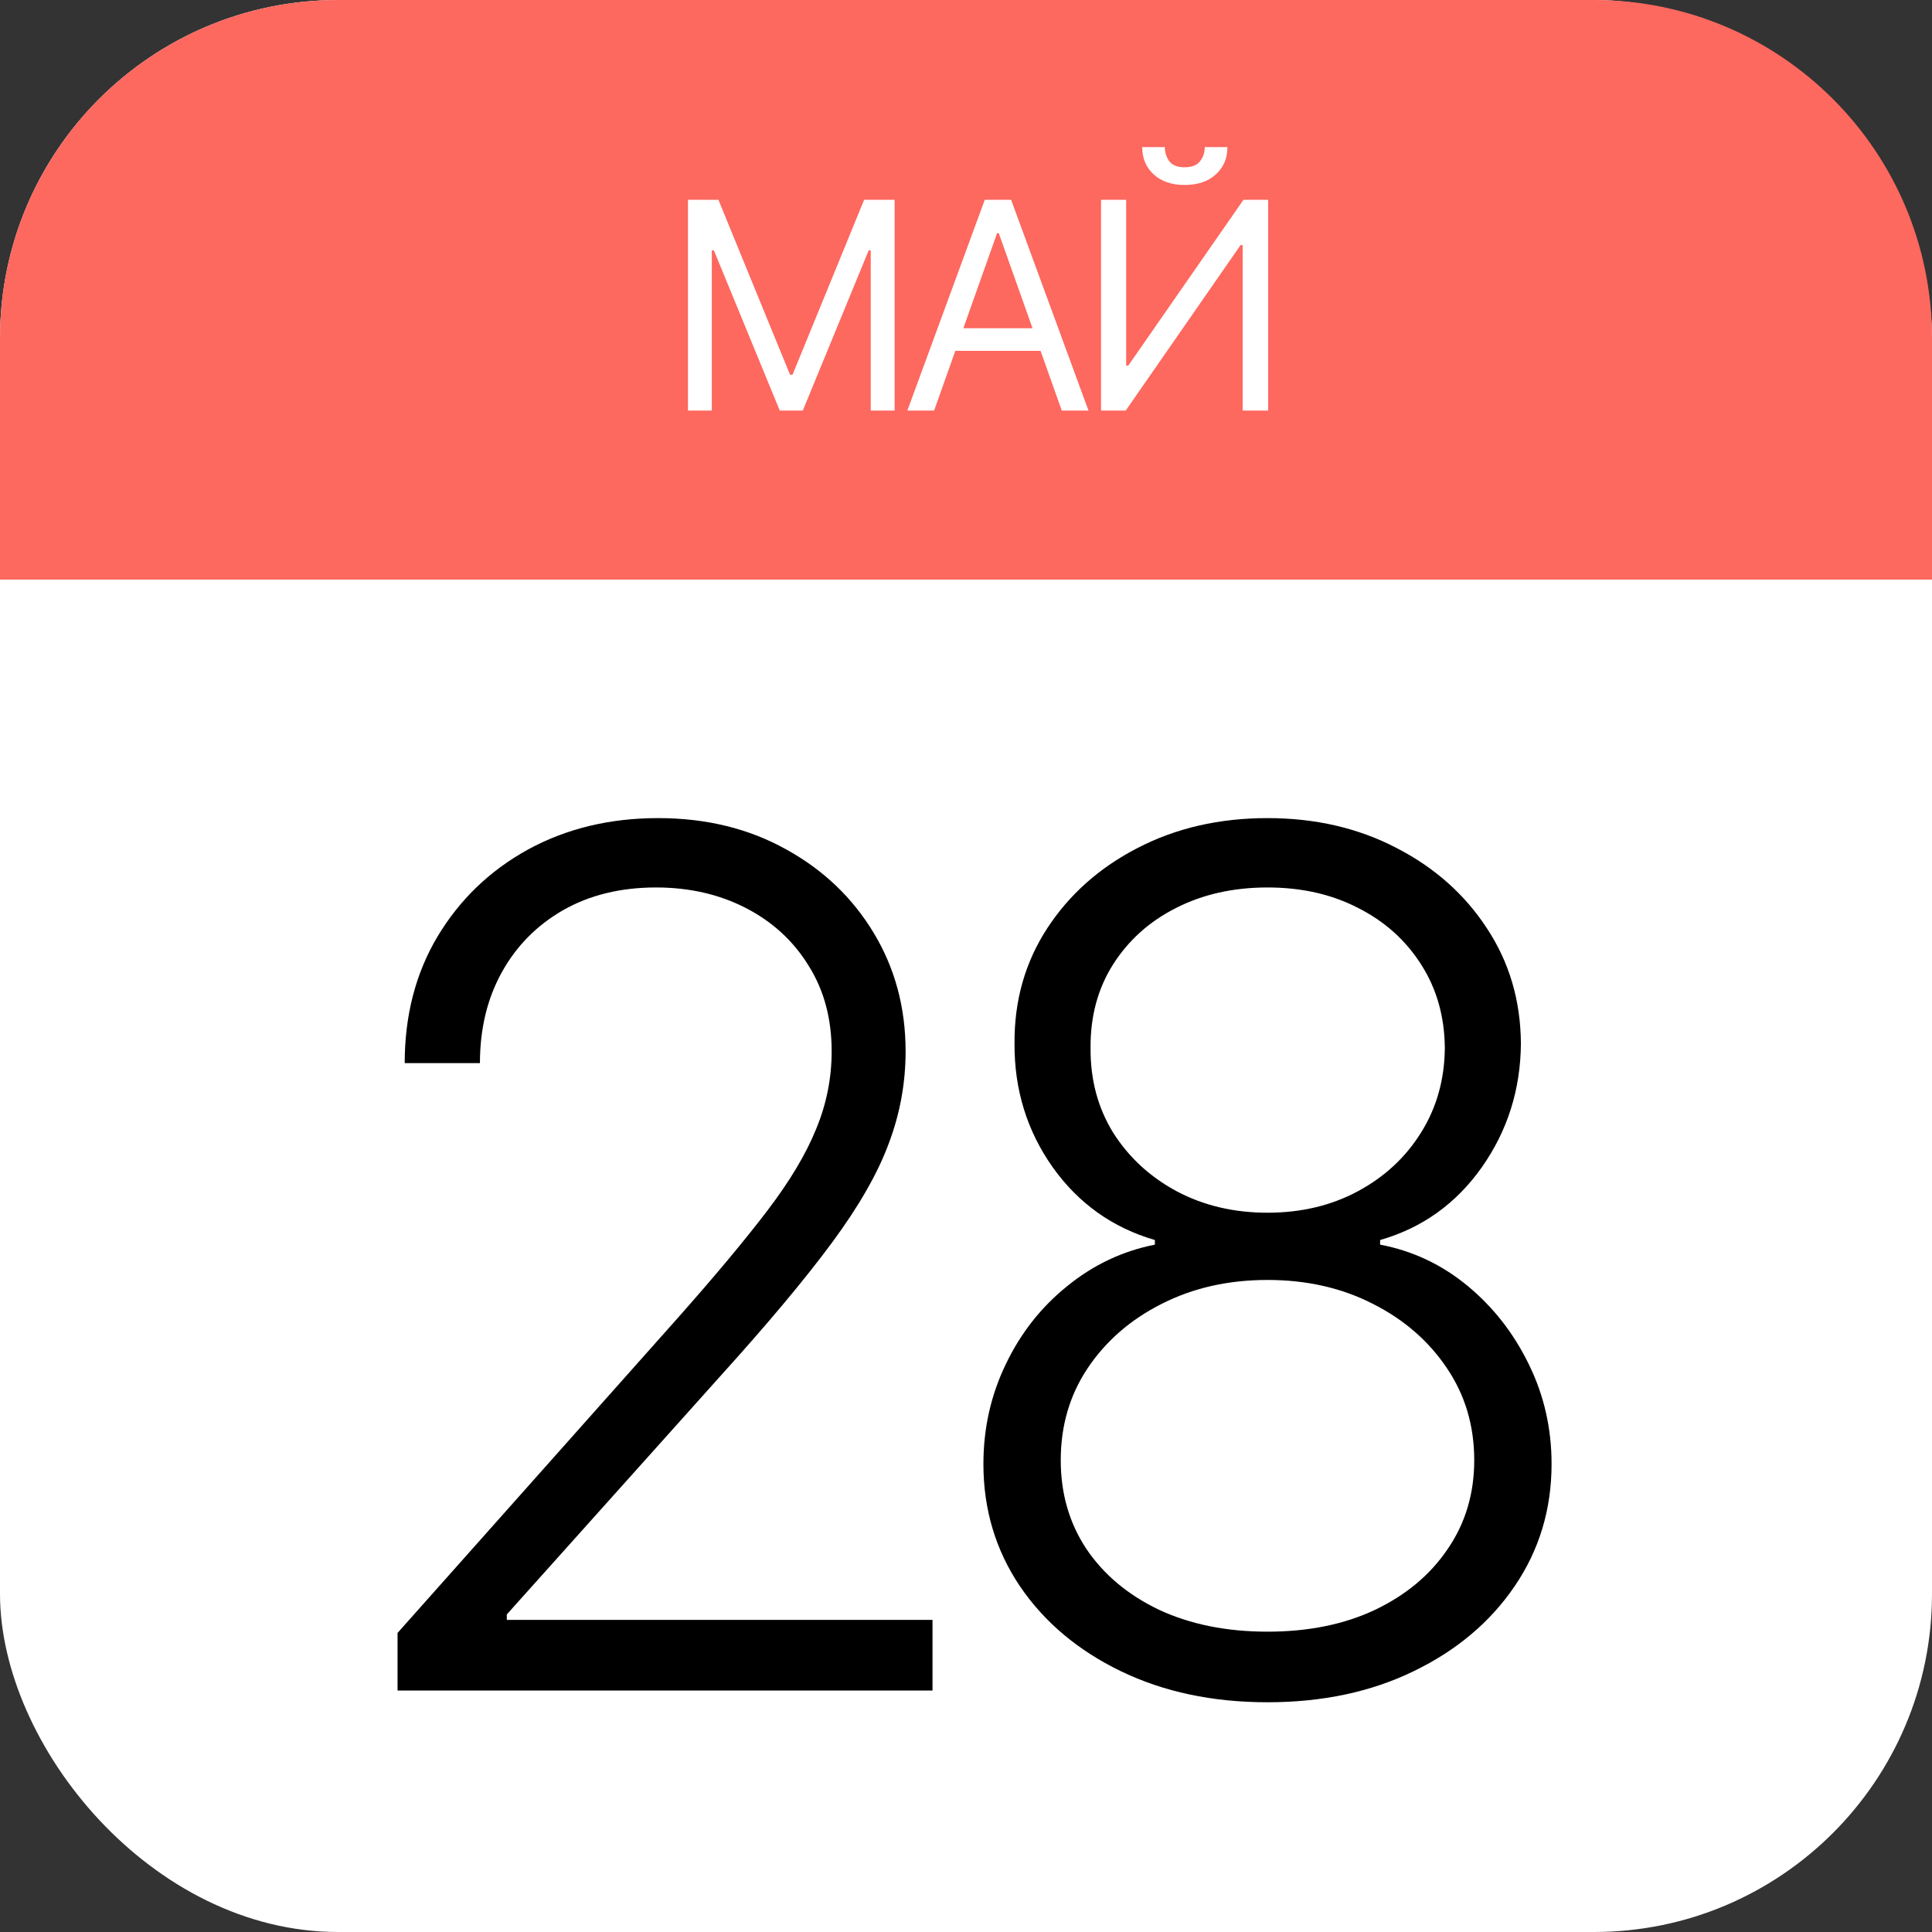
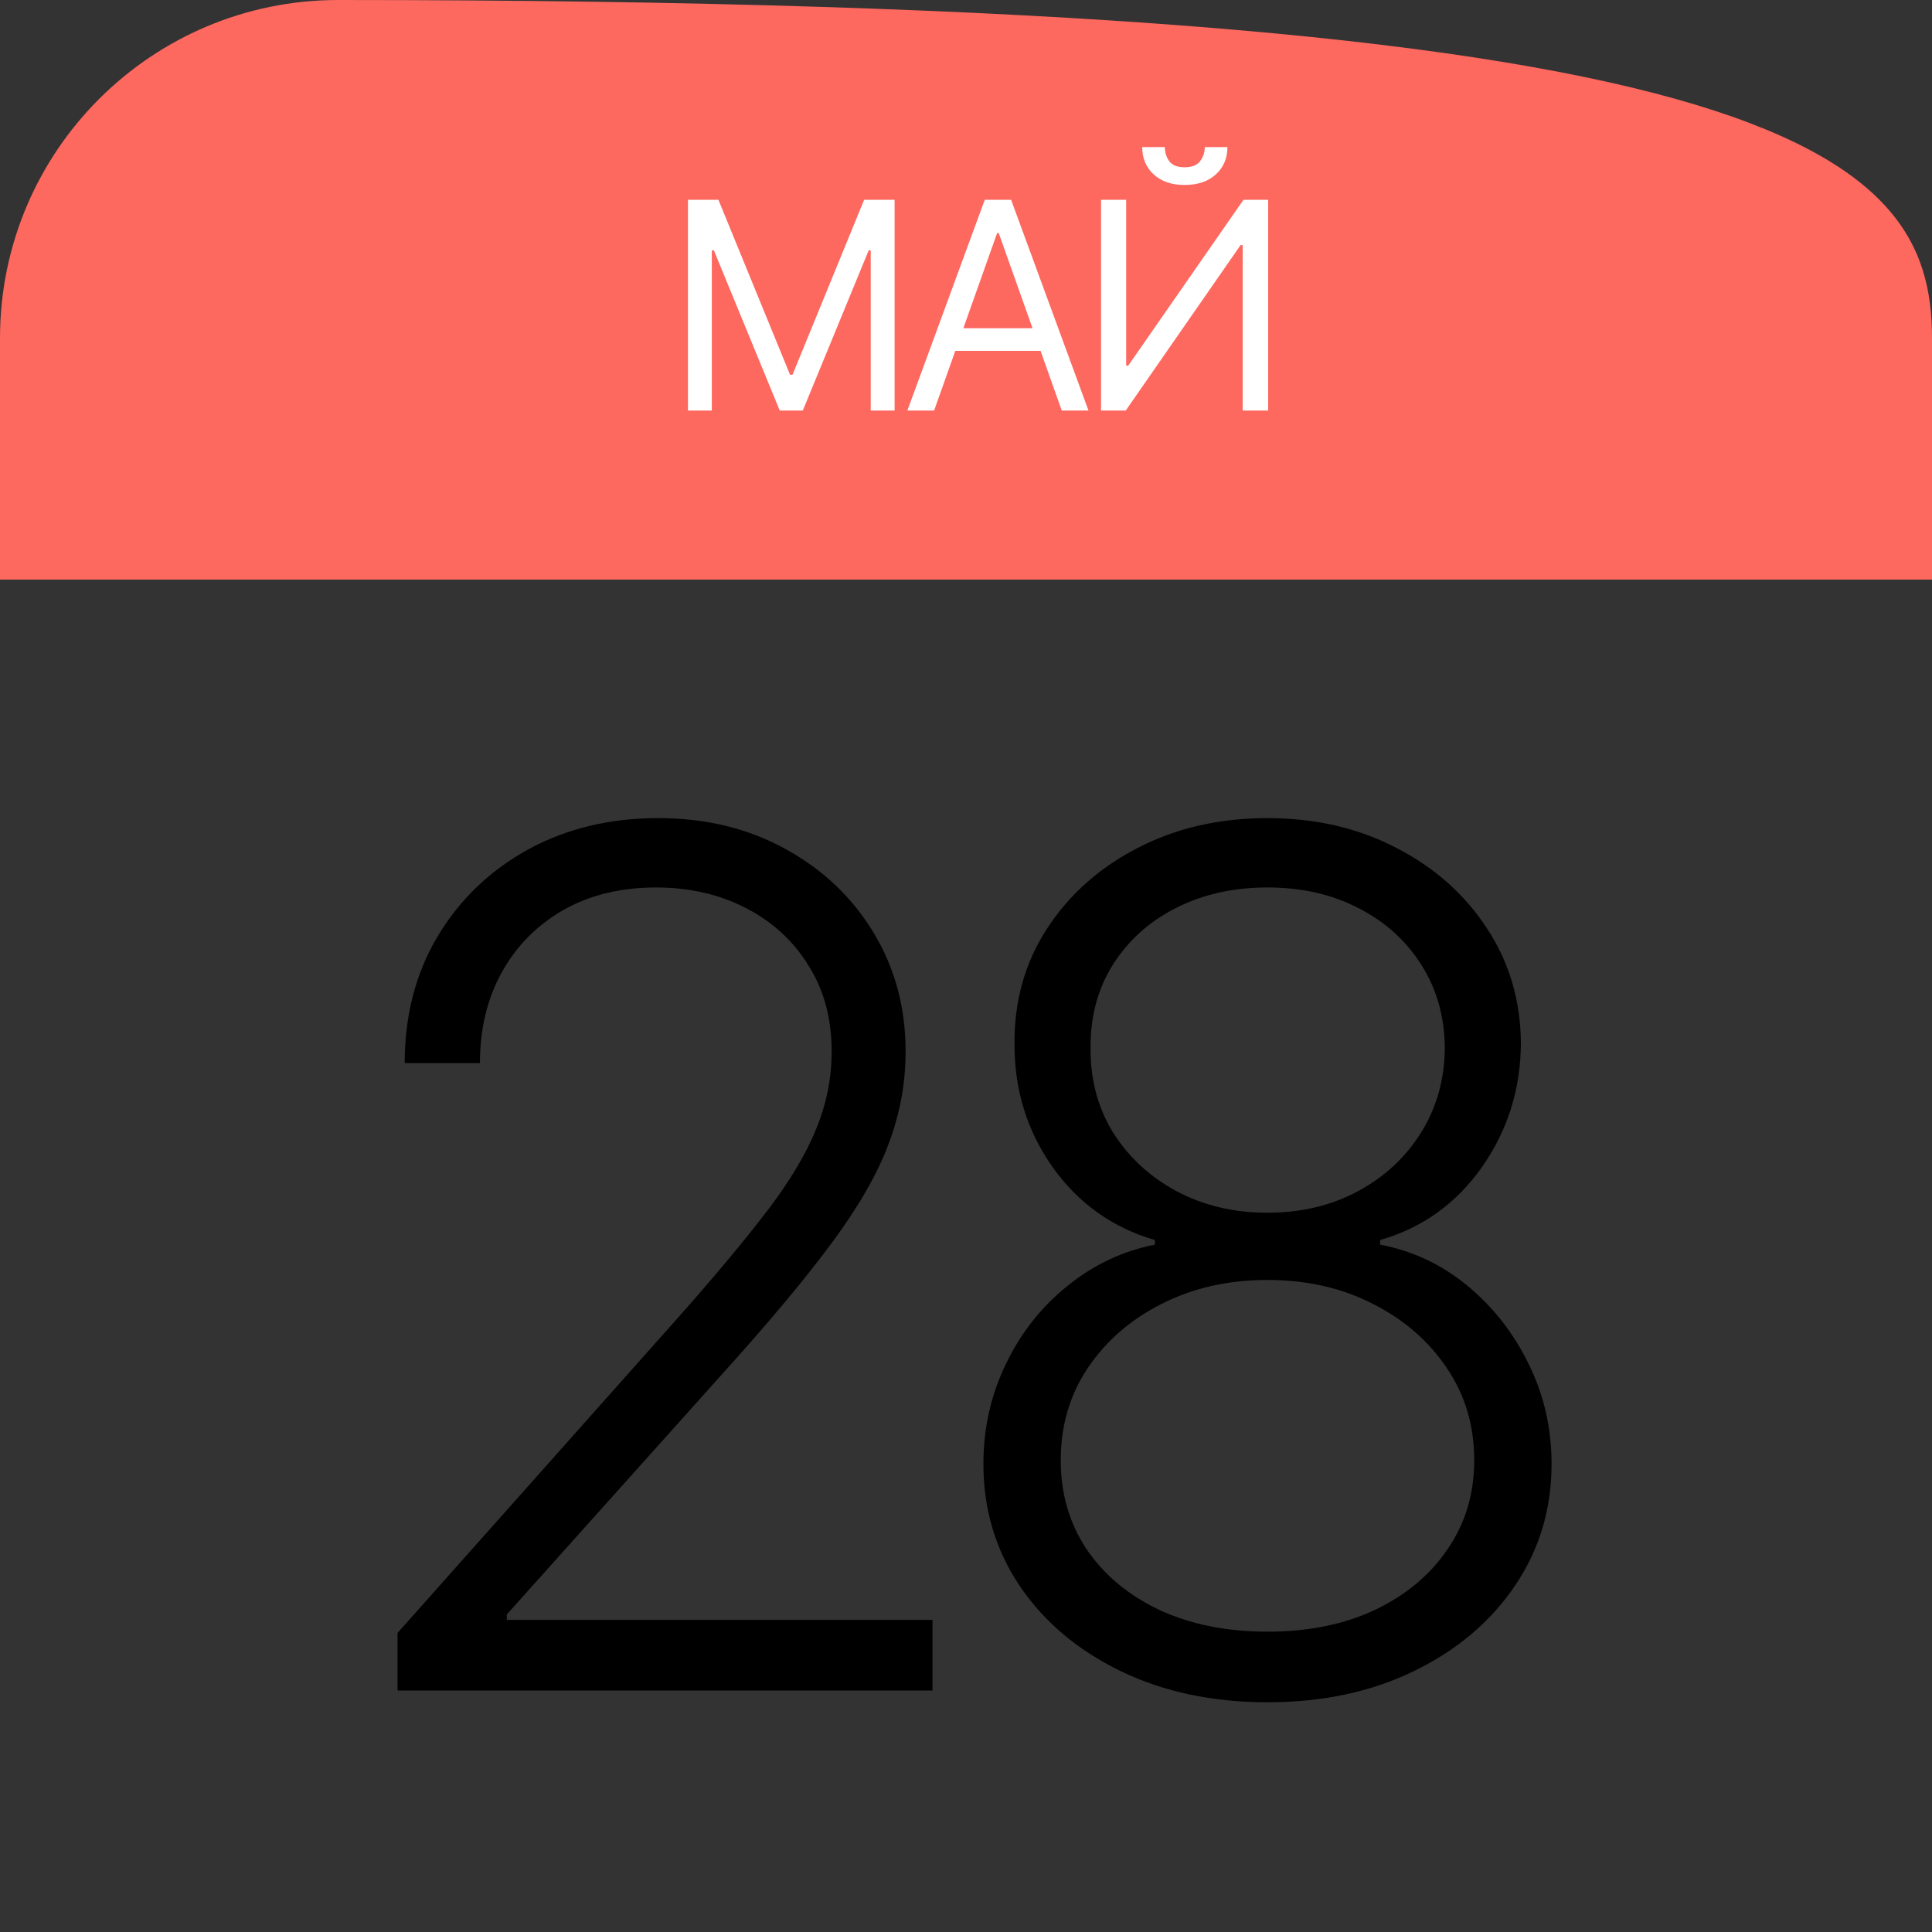
<svg xmlns="http://www.w3.org/2000/svg" width="80" height="80" viewBox="0 0 80 80" fill="none">
  <rect x="0" y="0" width="80" height="80" fill="#333333" stroke="none" />
-   <rect width="80" height="80" rx="14" fill="white" />
-   <path d="M0 14C0 6.268 6.268 0 14 0H66C73.732 0 80 6.268 80 14V24H0V14Z" fill="#FD685F" />
+   <path d="M0 14C0 6.268 6.268 0 14 0C73.732 0 80 6.268 80 14V24H0V14Z" fill="#FD685F" />
  <path d="M16.462 70V67.616L28.103 54.531C29.623 52.814 30.847 51.347 31.775 50.129C32.703 48.91 33.376 47.785 33.793 46.753C34.222 45.72 34.437 44.647 34.437 43.534C34.437 42.176 34.118 40.993 33.48 39.984C32.854 38.963 31.989 38.169 30.887 37.6C29.785 37.032 28.544 36.748 27.164 36.748C25.702 36.748 24.42 37.061 23.318 37.687C22.228 38.314 21.381 39.172 20.778 40.262C20.174 41.353 19.873 42.606 19.873 44.021H16.758C16.758 42.049 17.21 40.303 18.115 38.783C19.032 37.252 20.279 36.051 21.856 35.181C23.446 34.311 25.244 33.876 27.251 33.876C29.234 33.876 30.997 34.306 32.54 35.164C34.083 36.011 35.295 37.165 36.177 38.627C37.059 40.088 37.499 41.724 37.499 43.534C37.499 44.845 37.267 46.115 36.803 47.344C36.351 48.574 35.568 49.943 34.454 51.451C33.341 52.959 31.798 54.803 29.826 56.984L20.986 66.85V67.077H38.613V70H16.462ZM52.484 70.487C50.21 70.487 48.186 70.058 46.411 69.2C44.636 68.341 43.244 67.169 42.235 65.685C41.226 64.188 40.721 62.5 40.721 60.621C40.721 59.148 41.029 57.773 41.644 56.497C42.258 55.209 43.105 54.131 44.184 53.261C45.263 52.379 46.475 51.805 47.821 51.538V51.347C46.069 50.836 44.66 49.833 43.592 48.336C42.525 46.828 41.997 45.117 42.009 43.203C41.997 41.428 42.45 39.839 43.366 38.435C44.283 37.032 45.53 35.924 47.107 35.112C48.697 34.288 50.489 33.876 52.484 33.876C54.468 33.876 56.248 34.288 57.826 35.112C59.404 35.924 60.651 37.032 61.567 38.435C62.495 39.839 62.965 41.428 62.977 43.203C62.965 45.106 62.426 46.817 61.358 48.336C60.291 49.844 58.887 50.848 57.147 51.347V51.538C58.493 51.793 59.7 52.362 60.767 53.243C61.834 54.125 62.681 55.209 63.307 56.497C63.934 57.773 64.247 59.148 64.247 60.621C64.247 62.5 63.736 64.188 62.716 65.685C61.706 67.169 60.314 68.341 58.539 69.2C56.776 70.058 54.758 70.487 52.484 70.487ZM52.484 67.564C54.178 67.564 55.663 67.262 56.939 66.659C58.226 66.044 59.23 65.203 59.949 64.136C60.68 63.069 61.045 61.845 61.045 60.465C61.045 59.038 60.668 57.767 59.914 56.654C59.16 55.529 58.139 54.641 56.852 53.992C55.564 53.33 54.108 53 52.484 53C50.86 53 49.398 53.33 48.099 53.992C46.812 54.641 45.791 55.529 45.037 56.654C44.294 57.767 43.923 59.038 43.923 60.465C43.923 61.845 44.277 63.069 44.984 64.136C45.704 65.203 46.707 66.044 47.995 66.659C49.294 67.262 50.79 67.564 52.484 67.564ZM52.484 50.216C53.876 50.216 55.123 49.92 56.225 49.328C57.327 48.736 58.197 47.93 58.835 46.909C59.485 45.877 59.816 44.705 59.827 43.395C59.816 42.095 59.491 40.947 58.853 39.949C58.215 38.94 57.345 38.157 56.243 37.6C55.152 37.032 53.899 36.748 52.484 36.748C51.069 36.748 49.804 37.032 48.691 37.6C47.589 38.157 46.719 38.94 46.081 39.949C45.454 40.947 45.147 42.095 45.158 43.395C45.147 44.705 45.46 45.877 46.098 46.909C46.748 47.93 47.623 48.736 48.725 49.328C49.839 49.92 51.092 50.216 52.484 50.216Z" fill="black" />
  <path d="M28.487 8.273H29.748L32.714 15.517H32.816L35.782 8.273H37.044V17H36.055V10.369H35.97L33.242 17H32.288L29.561 10.369H29.475V17H28.487V8.273ZM38.68 17H37.572L40.777 8.273H41.868L45.072 17H43.965L41.356 9.653H41.288L38.68 17ZM39.09 13.591H43.555V14.528H39.09V13.591ZM45.592 8.273H46.632V15.142H46.717L51.489 8.273H52.512V17H51.456V10.148H51.37L46.614 17H45.592V8.273ZM49.887 6.091H50.825C50.825 6.551 50.666 6.928 50.347 7.22C50.029 7.513 49.597 7.659 49.052 7.659C48.515 7.659 48.088 7.513 47.769 7.22C47.454 6.928 47.296 6.551 47.296 6.091H48.234C48.234 6.312 48.295 6.507 48.417 6.675C48.542 6.842 48.754 6.926 49.052 6.926C49.35 6.926 49.563 6.842 49.691 6.675C49.822 6.507 49.887 6.312 49.887 6.091Z" fill="white" />
</svg>